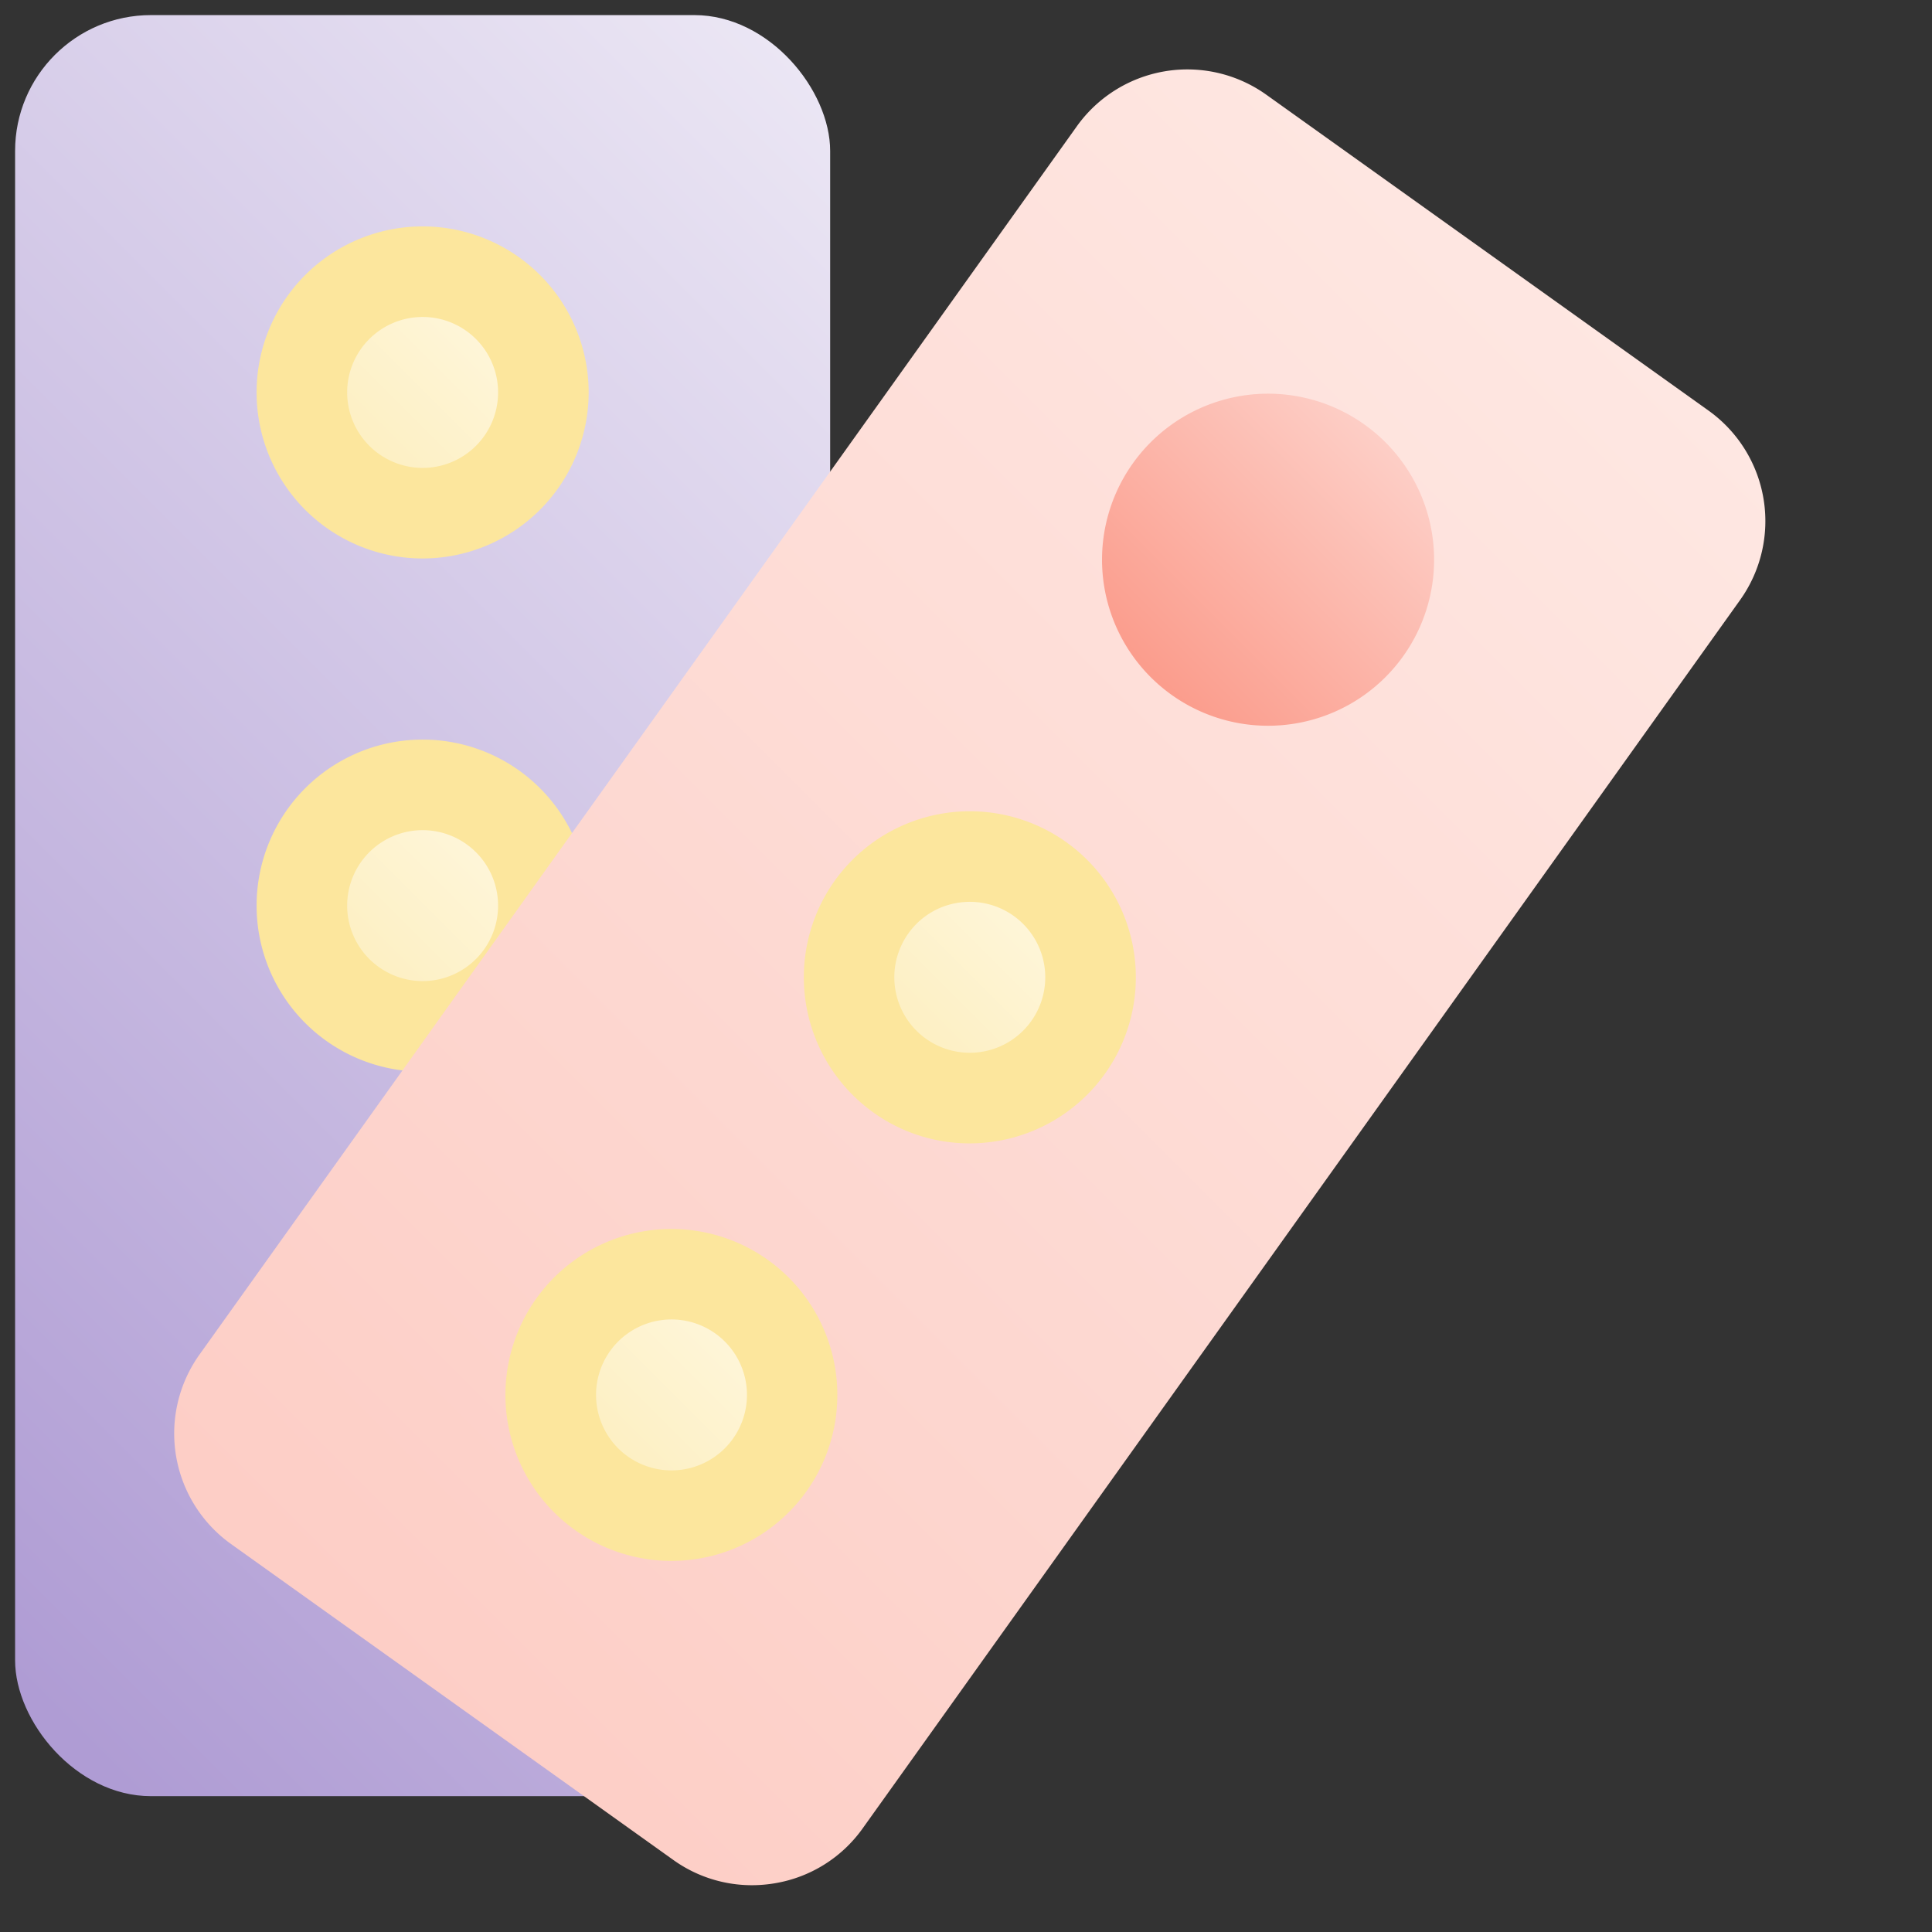
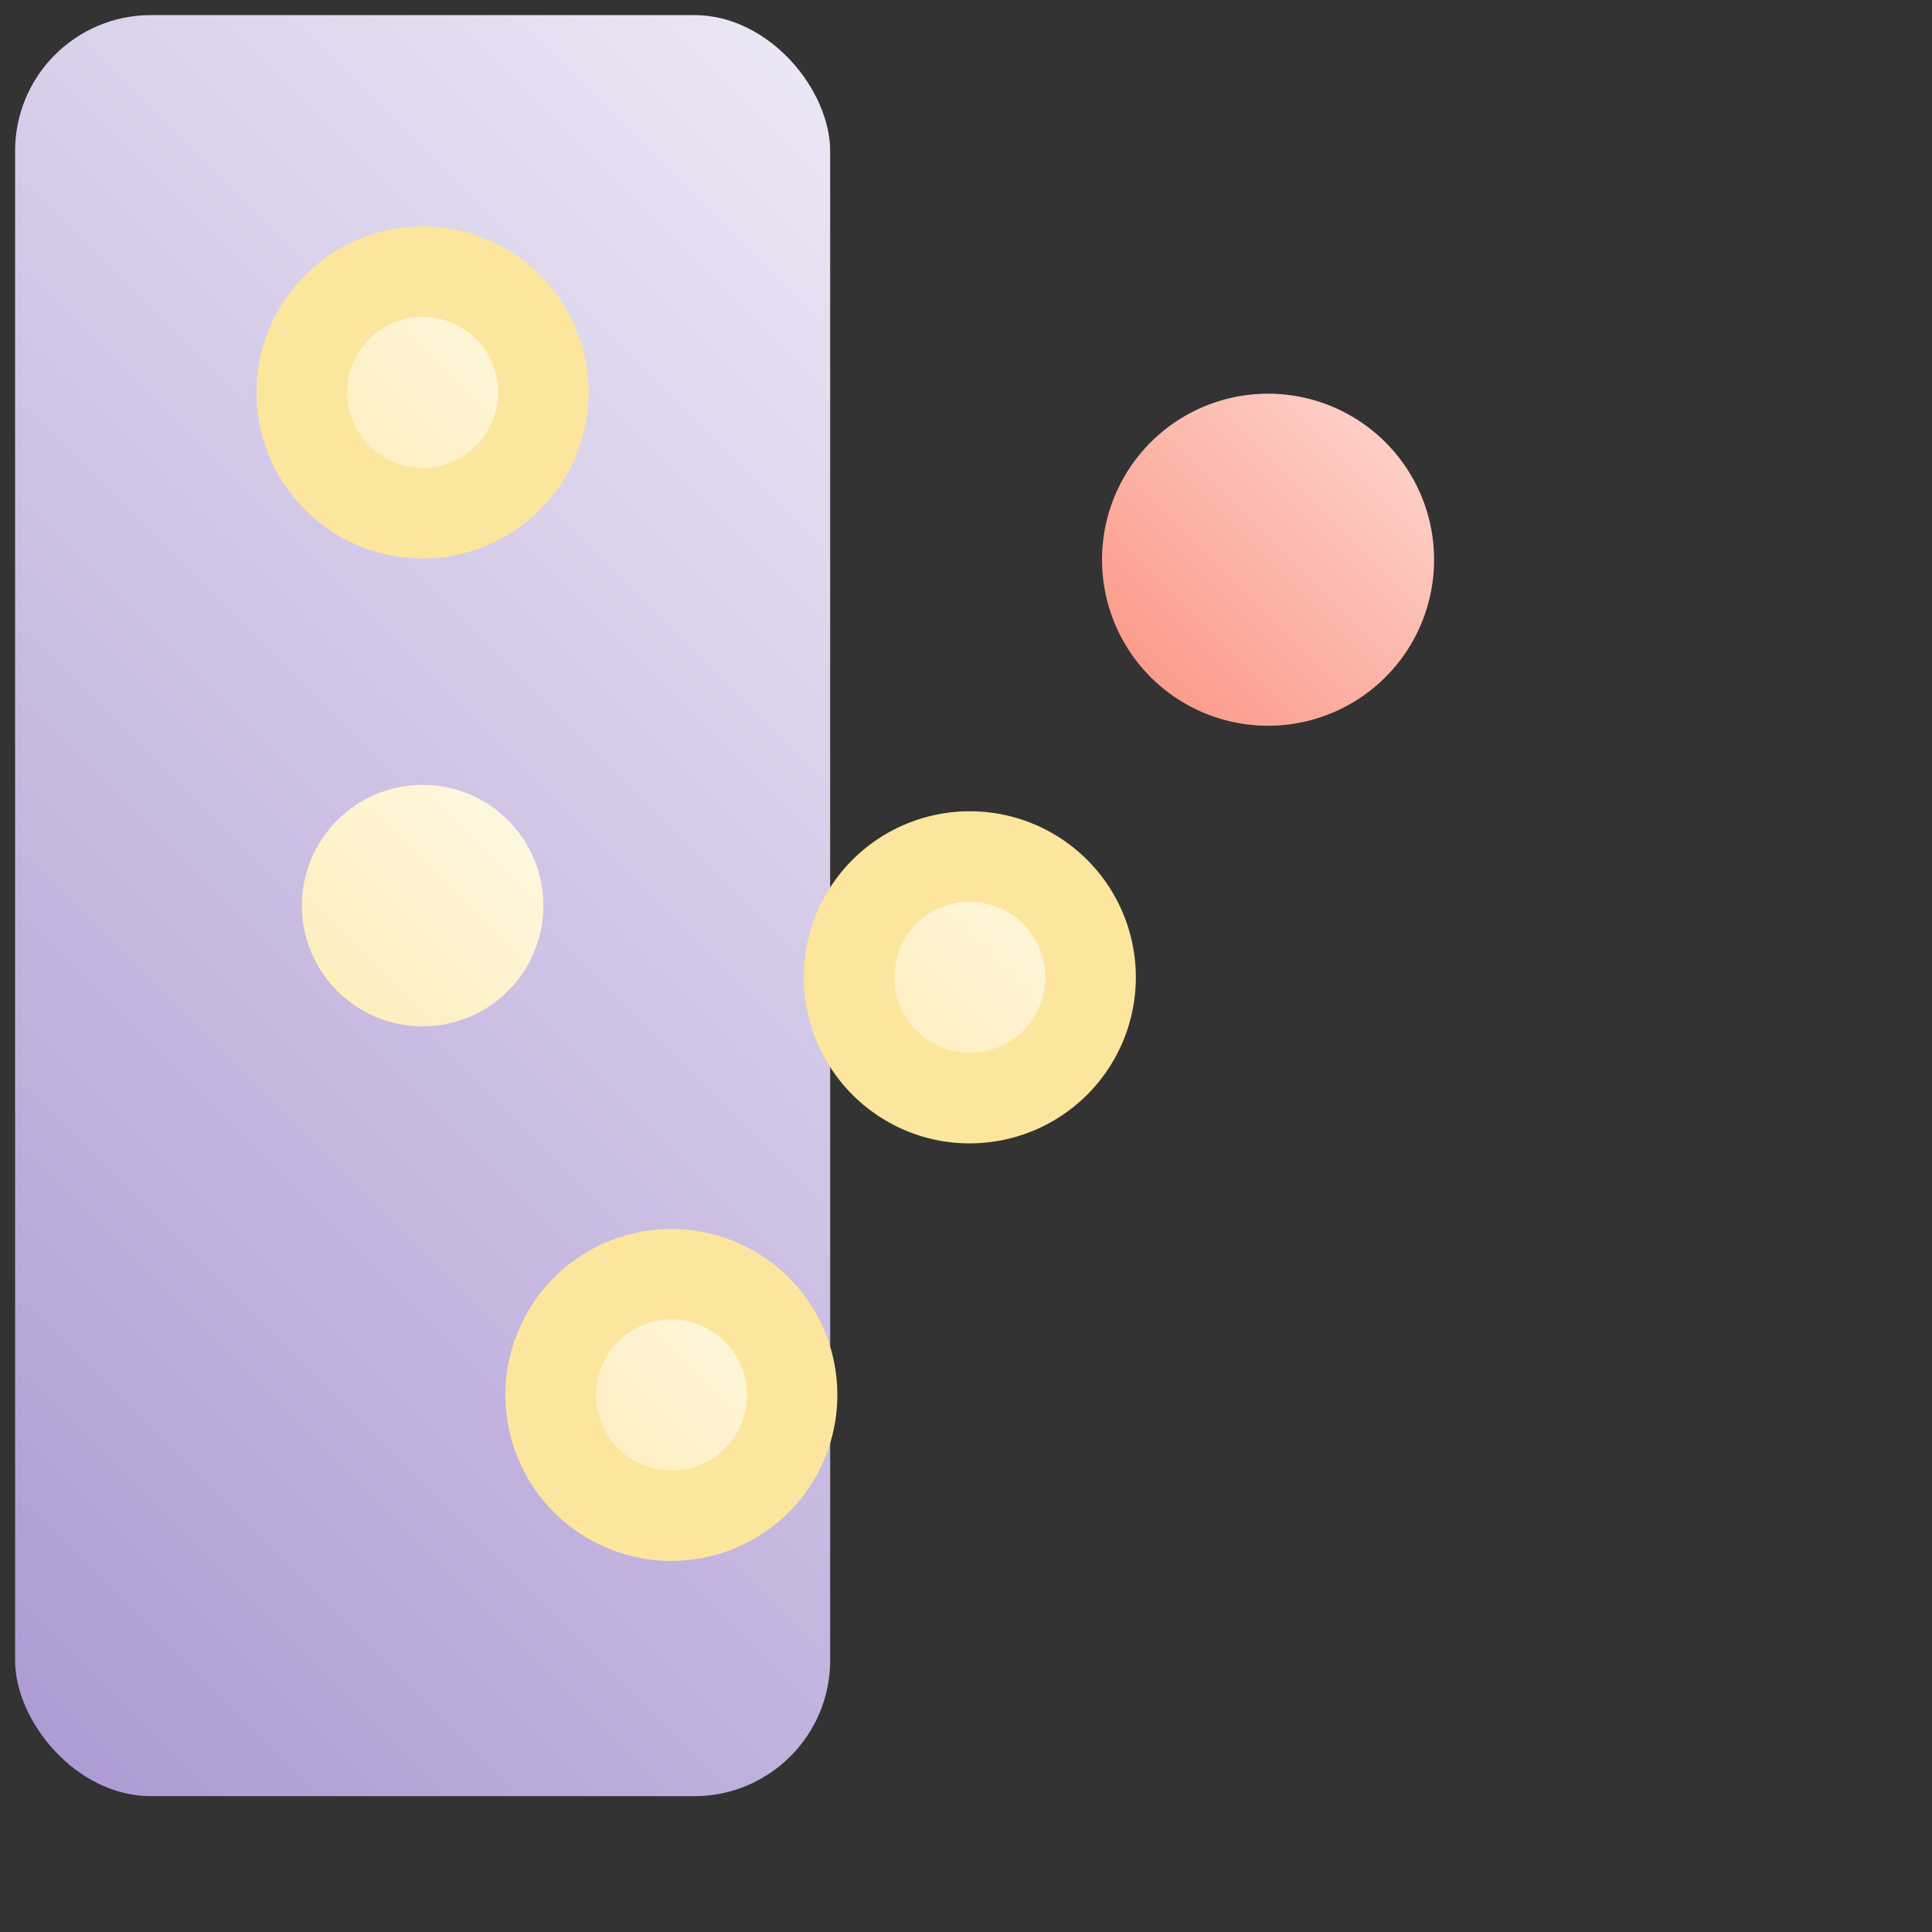
<svg xmlns="http://www.w3.org/2000/svg" xmlns:xlink="http://www.w3.org/1999/xlink" height="512" viewBox="0 0 512 512" width="512">
  <rect x="0" y="0" width="512" height="512" fill="#333333" stroke="none" />
  <linearGradient id="New_Gradient_Swatch_2" gradientUnits="userSpaceOnUse" x1="-49.444" x2="273.444" y1="401.444" y2="78.556">
    <stop offset=".015" stop-color="#af9cd4" />
    <stop offset="1" stop-color="#ebe6f4" />
  </linearGradient>
  <linearGradient id="New_Gradient_Swatch_3" gradientUnits="userSpaceOnUse" x1="89.373" x2="134.627" y1="126.627" y2="81.373">
    <stop offset=".015" stop-color="#fdeebe" />
    <stop offset="1" stop-color="#fef7de" />
  </linearGradient>
  <linearGradient id="New_Gradient_Swatch_3-2" x1="89.373" x2="134.627" xlink:href="#New_Gradient_Swatch_3" y1="262.627" y2="217.373" />
  <linearGradient id="New_Gradient_Swatch_3-3" x1="89.373" x2="134.627" xlink:href="#New_Gradient_Swatch_3" y1="398.627" y2="353.373" />
  <linearGradient id="New_Gradient_Swatch_11" gradientUnits="userSpaceOnUse" x1="83.671" x2="430.329" y1="432.329" y2="85.671">
    <stop offset=".015" stop-color="#fdcec6" />
    <stop offset="1" stop-color="#fee7e2" />
  </linearGradient>
  <linearGradient id="New_Gradient_Swatch_5" gradientUnits="userSpaceOnUse" x1="304.929" x2="367.164" y1="179.452" y2="117.217">
    <stop offset=".015" stop-color="#fb9d8d" />
    <stop offset="1" stop-color="#fdcec6" />
  </linearGradient>
  <linearGradient id="New_Gradient_Swatch_3-4" gradientTransform="matrix(.319 .948 -.948 .319 420.58 -67.147)" x1="234.369" x2="279.631" xlink:href="#New_Gradient_Swatch_3" y1="281.631" y2="236.369" />
  <linearGradient id="New_Gradient_Swatch_3-5" gradientTransform="matrix(.457 .89 -.89 .457 425.534 42.523)" x1="155.321" x2="200.582" xlink:href="#New_Gradient_Swatch_3" y1="392.299" y2="347.037" />
  <g id="_04-pill" data-name="04-pill">
    <g id="gradient">
      <rect fill="url(#New_Gradient_Swatch_2)" height="472" rx="36" width="216" x="4" y="4" />
      <circle cx="112" cy="104" fill="url(#New_Gradient_Swatch_3)" r="32" />
      <path d="m156 104a44 44 0 1 0 -44 44 44.049 44.049 0 0 0 44-44zm-64 0a20 20 0 1 1 20 20 20.023 20.023 0 0 1 -20-20z" fill="#fce69d" />
      <circle cx="112" cy="240" fill="url(#New_Gradient_Swatch_3-2)" r="32" />
-       <path d="m156 240a44 44 0 1 0 -44 44 44.049 44.049 0 0 0 44-44zm-64 0a20 20 0 1 1 20 20 20.023 20.023 0 0 1 -20-20z" fill="#fce69d" />
-       <circle cx="112" cy="376" fill="url(#New_Gradient_Swatch_3-3)" r="32" />
-       <path d="m156 376a44 44 0 1 0 -44 44 44.049 44.049 0 0 0 44-44zm-64 0a20 20 0 1 1 20 20 20.023 20.023 0 0 1 -20-20z" fill="#fce69d" />
-       <path d="m199.264 499.6a36.519 36.519 0 0 0 5.995-.5 35.767 35.767 0 0 0 23.376-14.585l232.5-325.494a36 36 0 0 0 -8.37-50.218l-117.177-83.7a36 36 0 0 0 -50.219 8.37l-232.5 325.5a36 36 0 0 0 8.37 50.218l117.177 83.7a35.74 35.74 0 0 0 20.848 6.709z" fill="url(#New_Gradient_Swatch_11)" />
      <path d="m310.475 184.136a44 44 0 1 0 -10.231-61.378 44 44 0 0 0 10.231 61.378z" fill="url(#New_Gradient_Swatch_5)" />
      <circle cx="257" cy="259" fill="url(#New_Gradient_Swatch_3-4)" r="32" transform="matrix(.319 -.948 .948 .319 -70.405 420.047)" />
      <path d="m231.426 294.8a43.672 43.672 0 0 0 25.48 8.207 44.528 44.528 0 0 0 7.327-.61 44 44 0 1 0 -43.033-68.971 44.051 44.051 0 0 0 10.226 61.374zm9.3-47.429a19.866 19.866 0 0 1 12.986-8.1 20.3 20.3 0 0 1 3.331-.277 20 20 0 1 1 -16.317 8.38z" fill="#fce69d" />
      <circle cx="177.951" cy="369.668" fill="url(#New_Gradient_Swatch_3-5)" r="32" transform="matrix(.457 -.89 .89 .457 -232.183 359.136)" />
      <path d="m177.892 413.652a43.98 43.98 0 1 0 -25.515-8.18 43.977 43.977 0 0 0 25.515 8.18zm-16.215-55.609a20 20 0 1 1 4.649 27.9 20.021 20.021 0 0 1 -4.649-27.9z" fill="#fce69d" />
    </g>
  </g>
</svg>